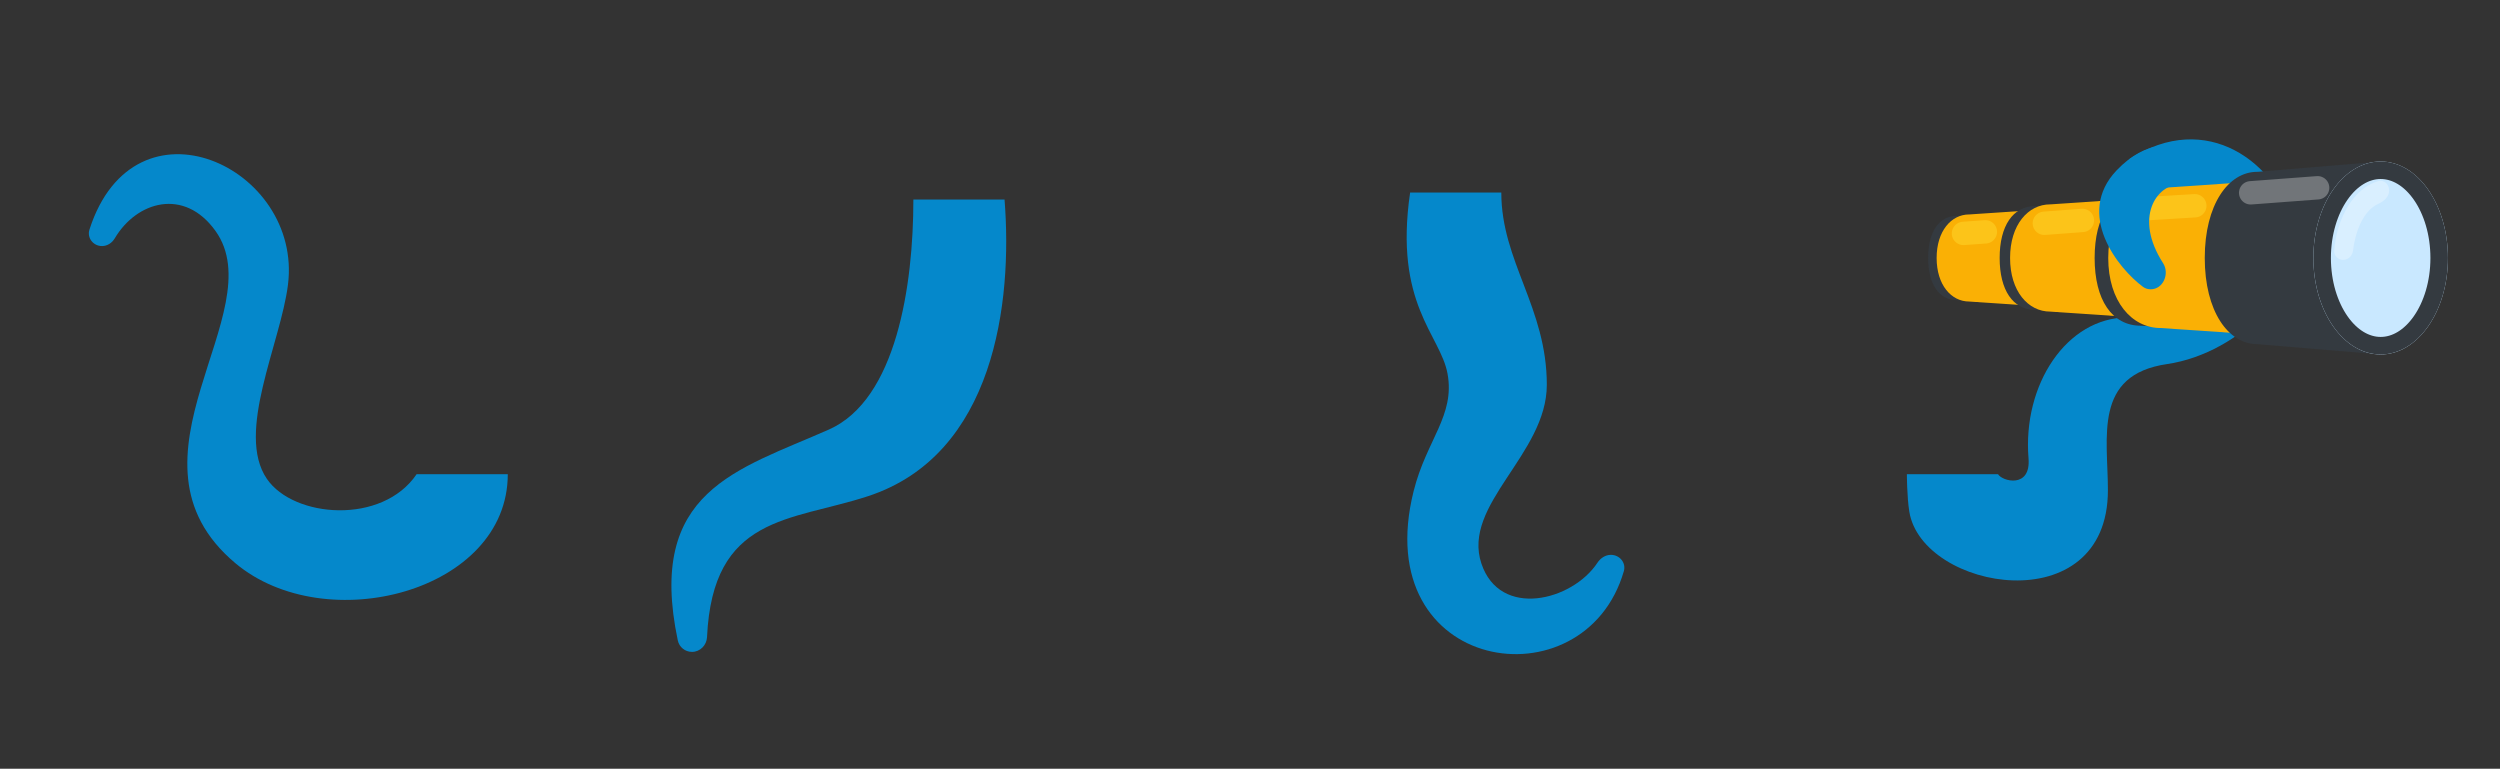
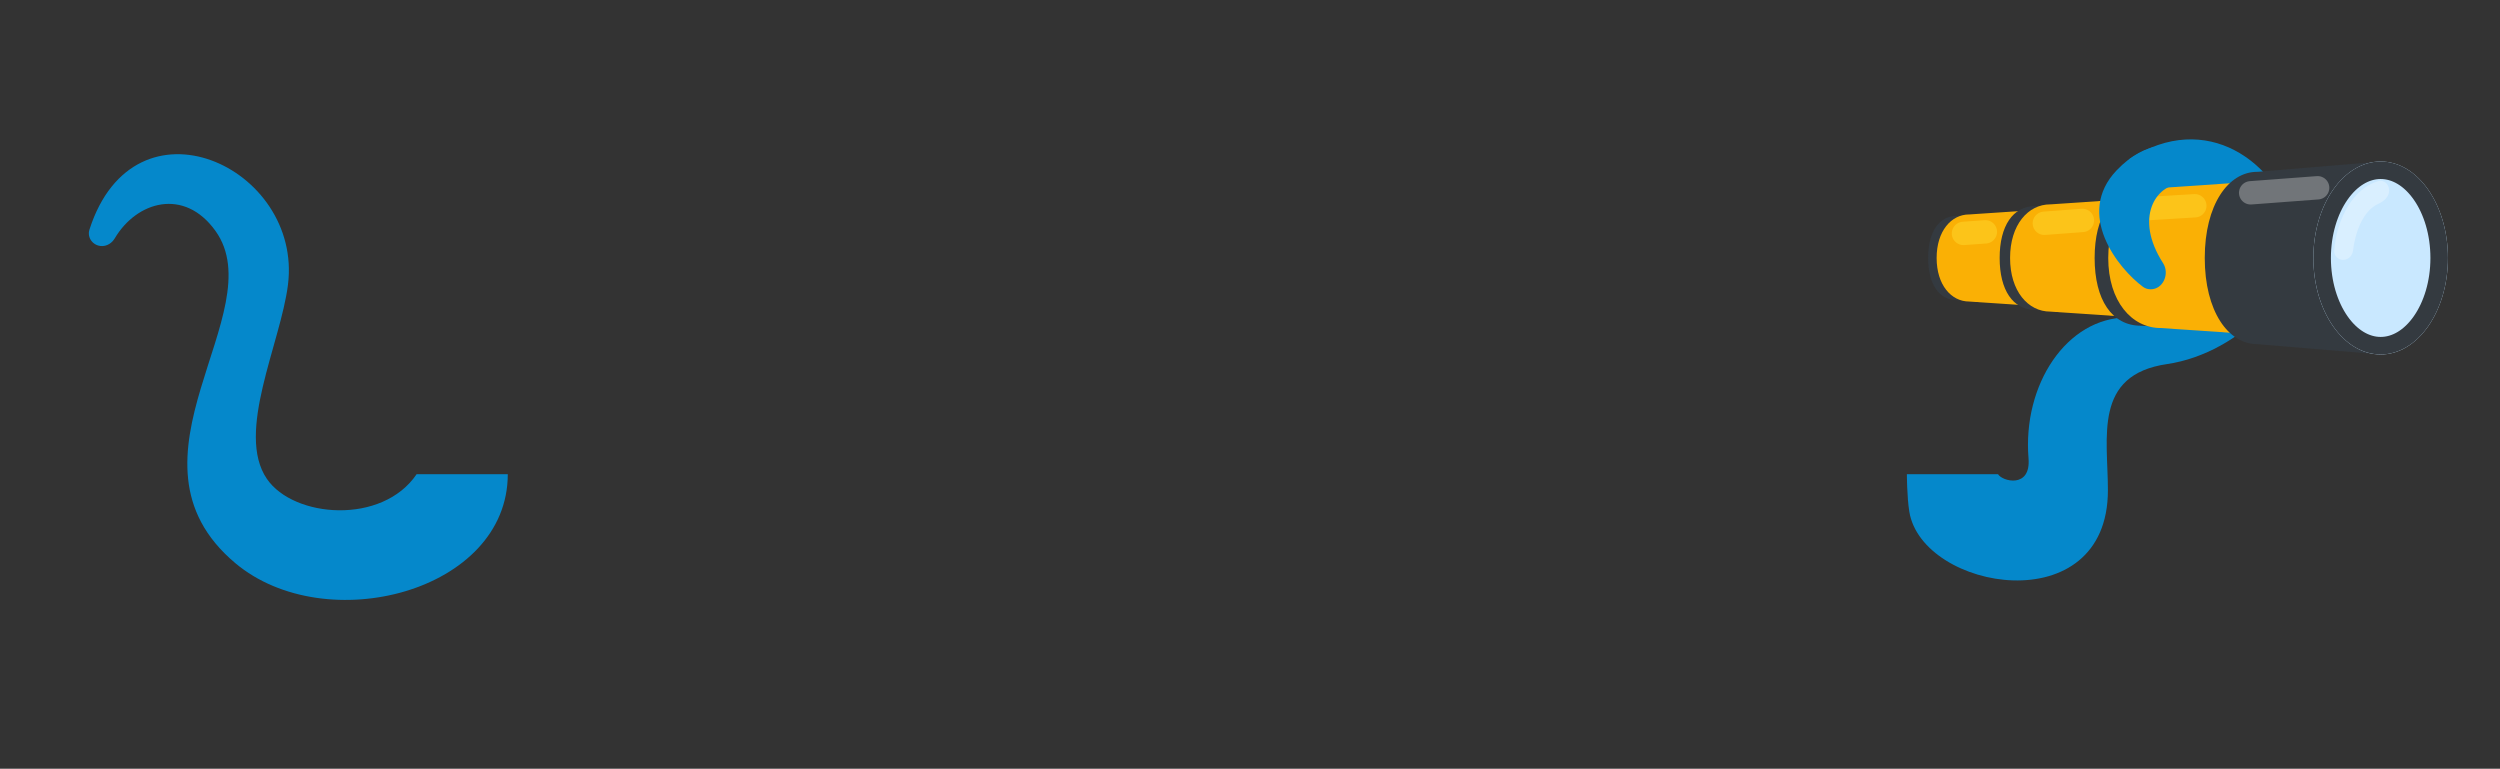
<svg xmlns="http://www.w3.org/2000/svg" width="748" height="230" viewBox="0 0 748 230" fill="none">
  <rect x="0" y="0" width="748" height="230" fill="#333333" stroke="none" />
  <path d="M636.672 94.97C618.252 94.97 605.131 115.176 606.934 137.133C607.685 146.271 599.044 144.017 597.82 141.888H570.542C570.542 141.888 570.542 148.597 571.264 153.071C575.084 176.767 630.685 186.402 630.685 146.684C630.685 130.802 626.227 112.167 648.39 108.929C670.553 105.69 691 84.065 686.589 68.097C681.2 48.593 660.324 32.669 637.146 47.564C637.124 47.578 637.117 47.607 637.13 47.629C640.822 53.682 648.222 56.324 654.431 59.747C659.345 62.456 662.542 67.175 662.15 71.89C661.089 84.664 657.124 94.97 636.672 94.97Z" fill="#0588CB" />
  <path d="M585.515 89.79H585.515C580.125 89.79 576.908 84.983 576.908 77.19C576.908 69.397 580.125 64.59 585.515 64.59C585.545 64.59 585.575 64.59 585.605 64.59L608.861 63.081L602.02 66.24L596.812 77.084L602.02 88.149L608.861 91.3L585.515 89.791V89.79Z" fill="#343A40" />
  <path d="M589.2 90.219H589.2C583.81 90.219 579.441 85.248 579.441 77.19C579.441 69.132 583.81 64.16 589.2 64.16C589.23 64.16 589.26 64.16 589.29 64.161L612.162 62.6L605.321 65.867L600.113 77.08L605.321 88.522L612.162 91.78L589.2 90.22V90.219Z" fill="#FAB005" />
  <path d="M608.894 92.704H608.893C602.257 92.704 598.296 86.784 598.296 77.189C598.296 67.595 602.257 61.675 608.893 61.675C608.93 61.675 608.968 61.675 609.005 61.676L637.639 59.817L629.215 63.708L622.803 77.059L629.215 90.683L637.639 94.563L608.894 92.704V92.704Z" fill="#343A40" />
  <path d="M613.431 93.231H613.431C606.795 93.231 601.415 87.11 601.415 77.189C601.415 67.267 606.795 61.146 613.431 61.146C613.468 61.146 613.505 61.147 613.542 61.147L641.703 59.225L633.28 63.248L626.868 77.054L633.28 91.142L641.703 95.154L613.431 93.232V93.231Z" fill="#FAB005" />
  <path d="M640.556 97.456H640.556C631.887 97.456 626.712 89.723 626.712 77.189C626.712 64.655 631.887 56.922 640.556 56.922C640.604 56.922 640.653 56.922 640.701 56.922L678.107 54.495L667.103 59.577L658.727 77.018L667.103 94.816L678.107 99.885L640.556 97.457V97.456Z" fill="#343A40" />
  <path d="M646.482 98.146H646.482C637.813 98.146 630.786 90.15 630.786 77.189C630.786 64.228 637.813 56.231 646.482 56.231C646.531 56.231 646.579 56.232 646.627 56.233L683.416 53.722L672.412 58.977L664.036 77.013L672.412 95.416L683.416 100.657L646.482 98.147V98.146Z" fill="#FAB005" />
  <path d="M675.359 102.969H675.359C666.69 102.969 659.663 93.132 659.663 77.189C659.663 61.245 666.69 51.408 675.359 51.408C675.407 51.408 675.456 51.409 675.504 51.41L712.293 48.322L701.289 54.786L692.912 76.972L701.289 99.611L712.293 106.058L675.359 102.97V102.969Z" fill="#343A40" />
  <ellipse cx="20.136" cy="28.874" rx="20.136" ry="28.874" transform="matrix(-1 0 0 1 732.426 48.316)" fill="#C9E8FF" />
  <path d="M694.785 77.185C694.785 84.687 696.91 91.365 700.21 96.098C703.517 100.839 707.83 103.431 712.294 103.431C716.758 103.431 721.071 100.839 724.378 96.098C727.678 91.365 729.803 84.687 729.803 77.185C729.803 69.683 727.678 63.004 724.378 58.272C721.071 53.53 716.758 50.939 712.294 50.939C707.83 50.939 703.517 53.53 700.21 58.272C696.91 63.004 694.785 69.683 694.785 77.185Z" stroke="#343A40" stroke-width="5.246" />
  <path opacity="0.3" d="M701.075 77.751C699.537 77.751 698.279 76.502 698.402 74.97C698.578 72.769 698.964 70.609 699.55 68.553C700.382 65.637 701.6 62.988 703.136 60.756C704.672 58.524 706.496 56.754 708.503 55.546C709.501 54.946 710.534 54.49 711.588 54.184C713.333 53.677 714.834 55.19 714.834 57.007C714.834 58.824 713.296 60.225 711.636 60.964C706.912 63.067 704.63 69.722 704.026 74.975C703.851 76.503 702.612 77.751 701.075 77.751Z" fill="white" />
  <path d="M623.049 65.953L611.668 66.805" stroke="#FCC419" stroke-width="6.994" stroke-linecap="round" />
  <path d="M594.018 69.367L587.471 69.836" stroke="#FCC419" stroke-width="6.994" stroke-linecap="round" />
  <path opacity="0.3" d="M693.436 56.183L673.398 57.691" stroke="white" stroke-width="6.994" stroke-linecap="round" />
  <path d="M656.686 61.56L642.712 62.413" stroke="#FCC419" stroke-width="6.994" stroke-linecap="round" />
  <path d="M641.226 85.852C641.879 86.333 642.672 86.556 643.484 86.556C647.224 86.556 649.217 81.887 647.196 78.74C638.36 64.98 645.276 55.353 652.168 55.099C654.911 54.113 651.328 48.287 651.421 46.082C651.146 42.861 642.24 41.583 633.307 50.955C620.782 64.095 633.75 80.343 641.226 85.852Z" fill="#0588CB" />
  <path d="M26.767 68.688C25.968 71.172 27.909 73.622 30.519 73.622C32.107 73.622 33.525 72.681 34.334 71.314C40.929 60.183 55.145 56.1 64.457 69.071C81.925 93.401 33.3 137.337 70.409 168.495C97.428 191.181 151.928 177.069 151.928 141.888H124.65C114.322 157.117 87.861 154.965 79.861 143.289C70.409 129.492 83.967 102.743 86.163 85.175C90.563 49.966 40.285 26.639 26.767 68.688Z" fill="#0588CB" />
-   <path d="M211.542 190.626C211.429 193.055 209.472 195.046 207.04 195.046C205.007 195.046 203.223 193.631 202.803 191.641C193.331 146.759 220.701 140.619 248.024 128.509C268.18 119.576 273.282 85.455 273.282 59.704H300.559C303.008 90.48 297.576 136.106 259.628 148.485C236.467 156.04 213.24 154.062 211.542 190.626Z" fill="#0588CB" />
-   <path d="M485.858 170.879C486.581 168.376 484.586 166.009 481.98 166.009C480.327 166.009 478.859 167.002 477.948 168.382C470.408 179.804 448.796 185.193 443.244 168.641C437.313 150.959 462.806 135.943 462.806 115.135C462.806 92.053 449.189 78.239 449.189 57.607H421.911C417.015 91.004 430.981 100.175 433.102 111.812C435.397 124.402 426.807 131.571 422.96 146.938C409.253 201.691 474.176 211.334 485.858 170.879Z" fill="#0588CB" />
</svg>